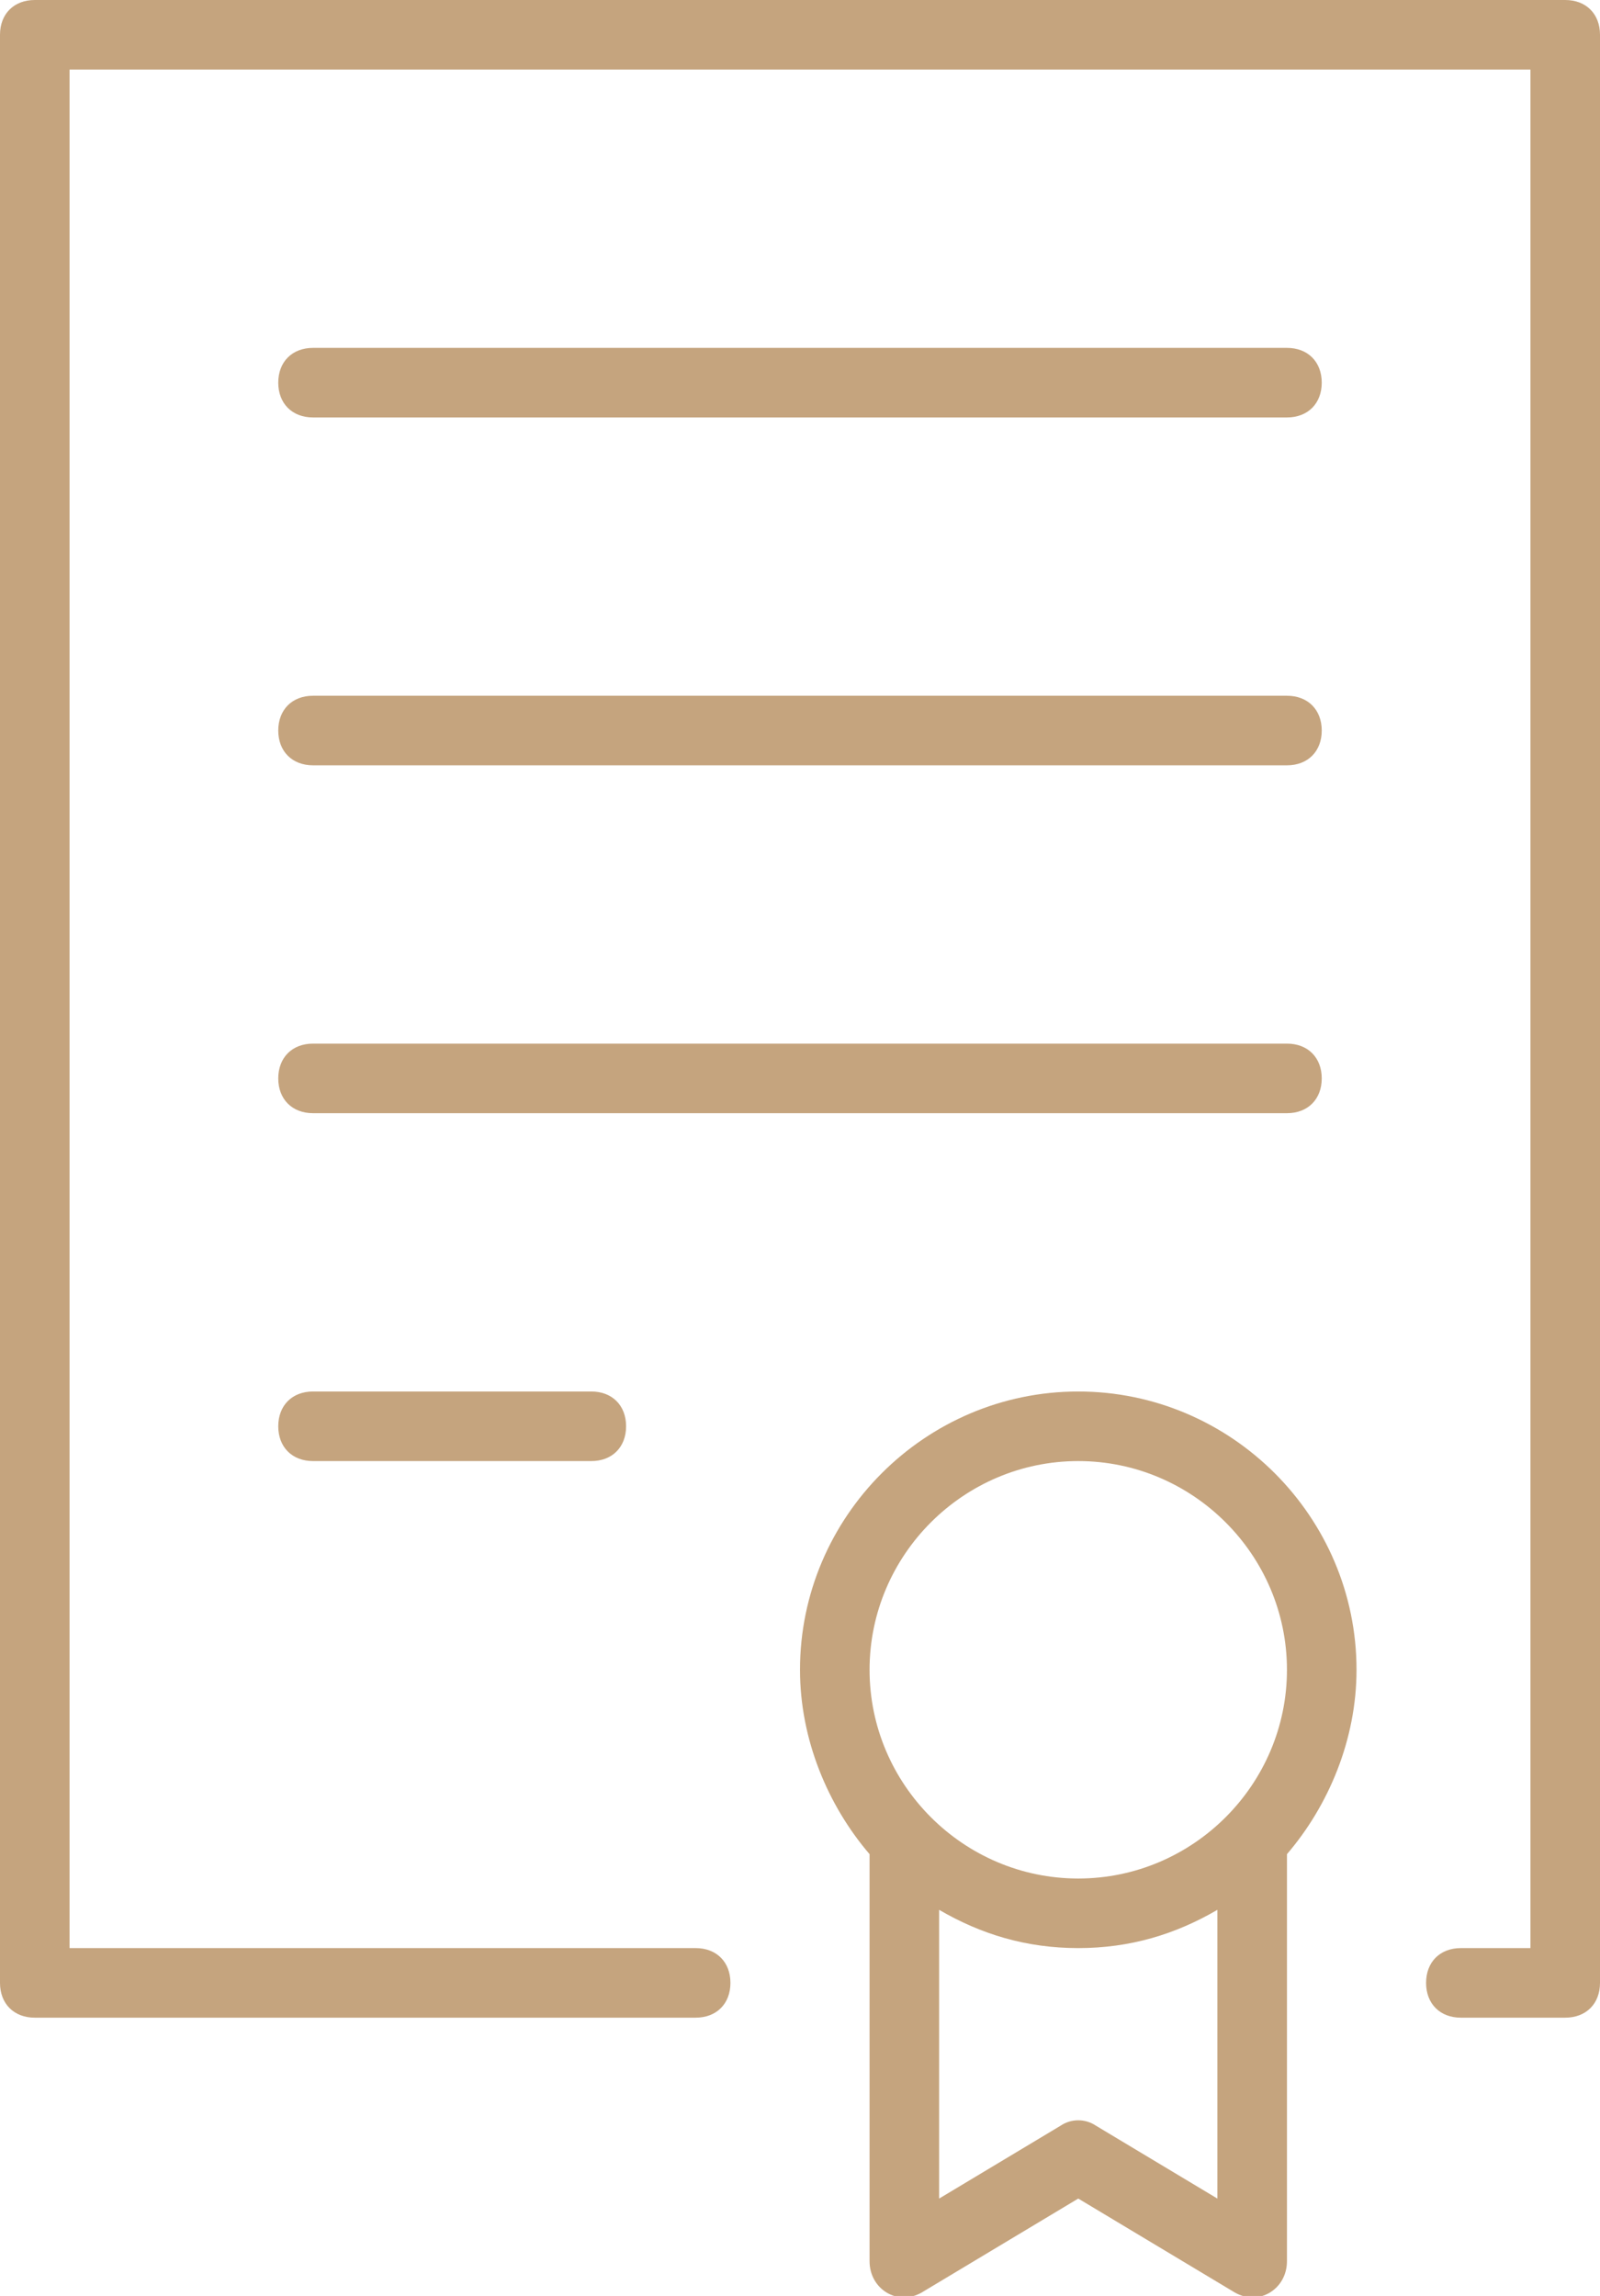
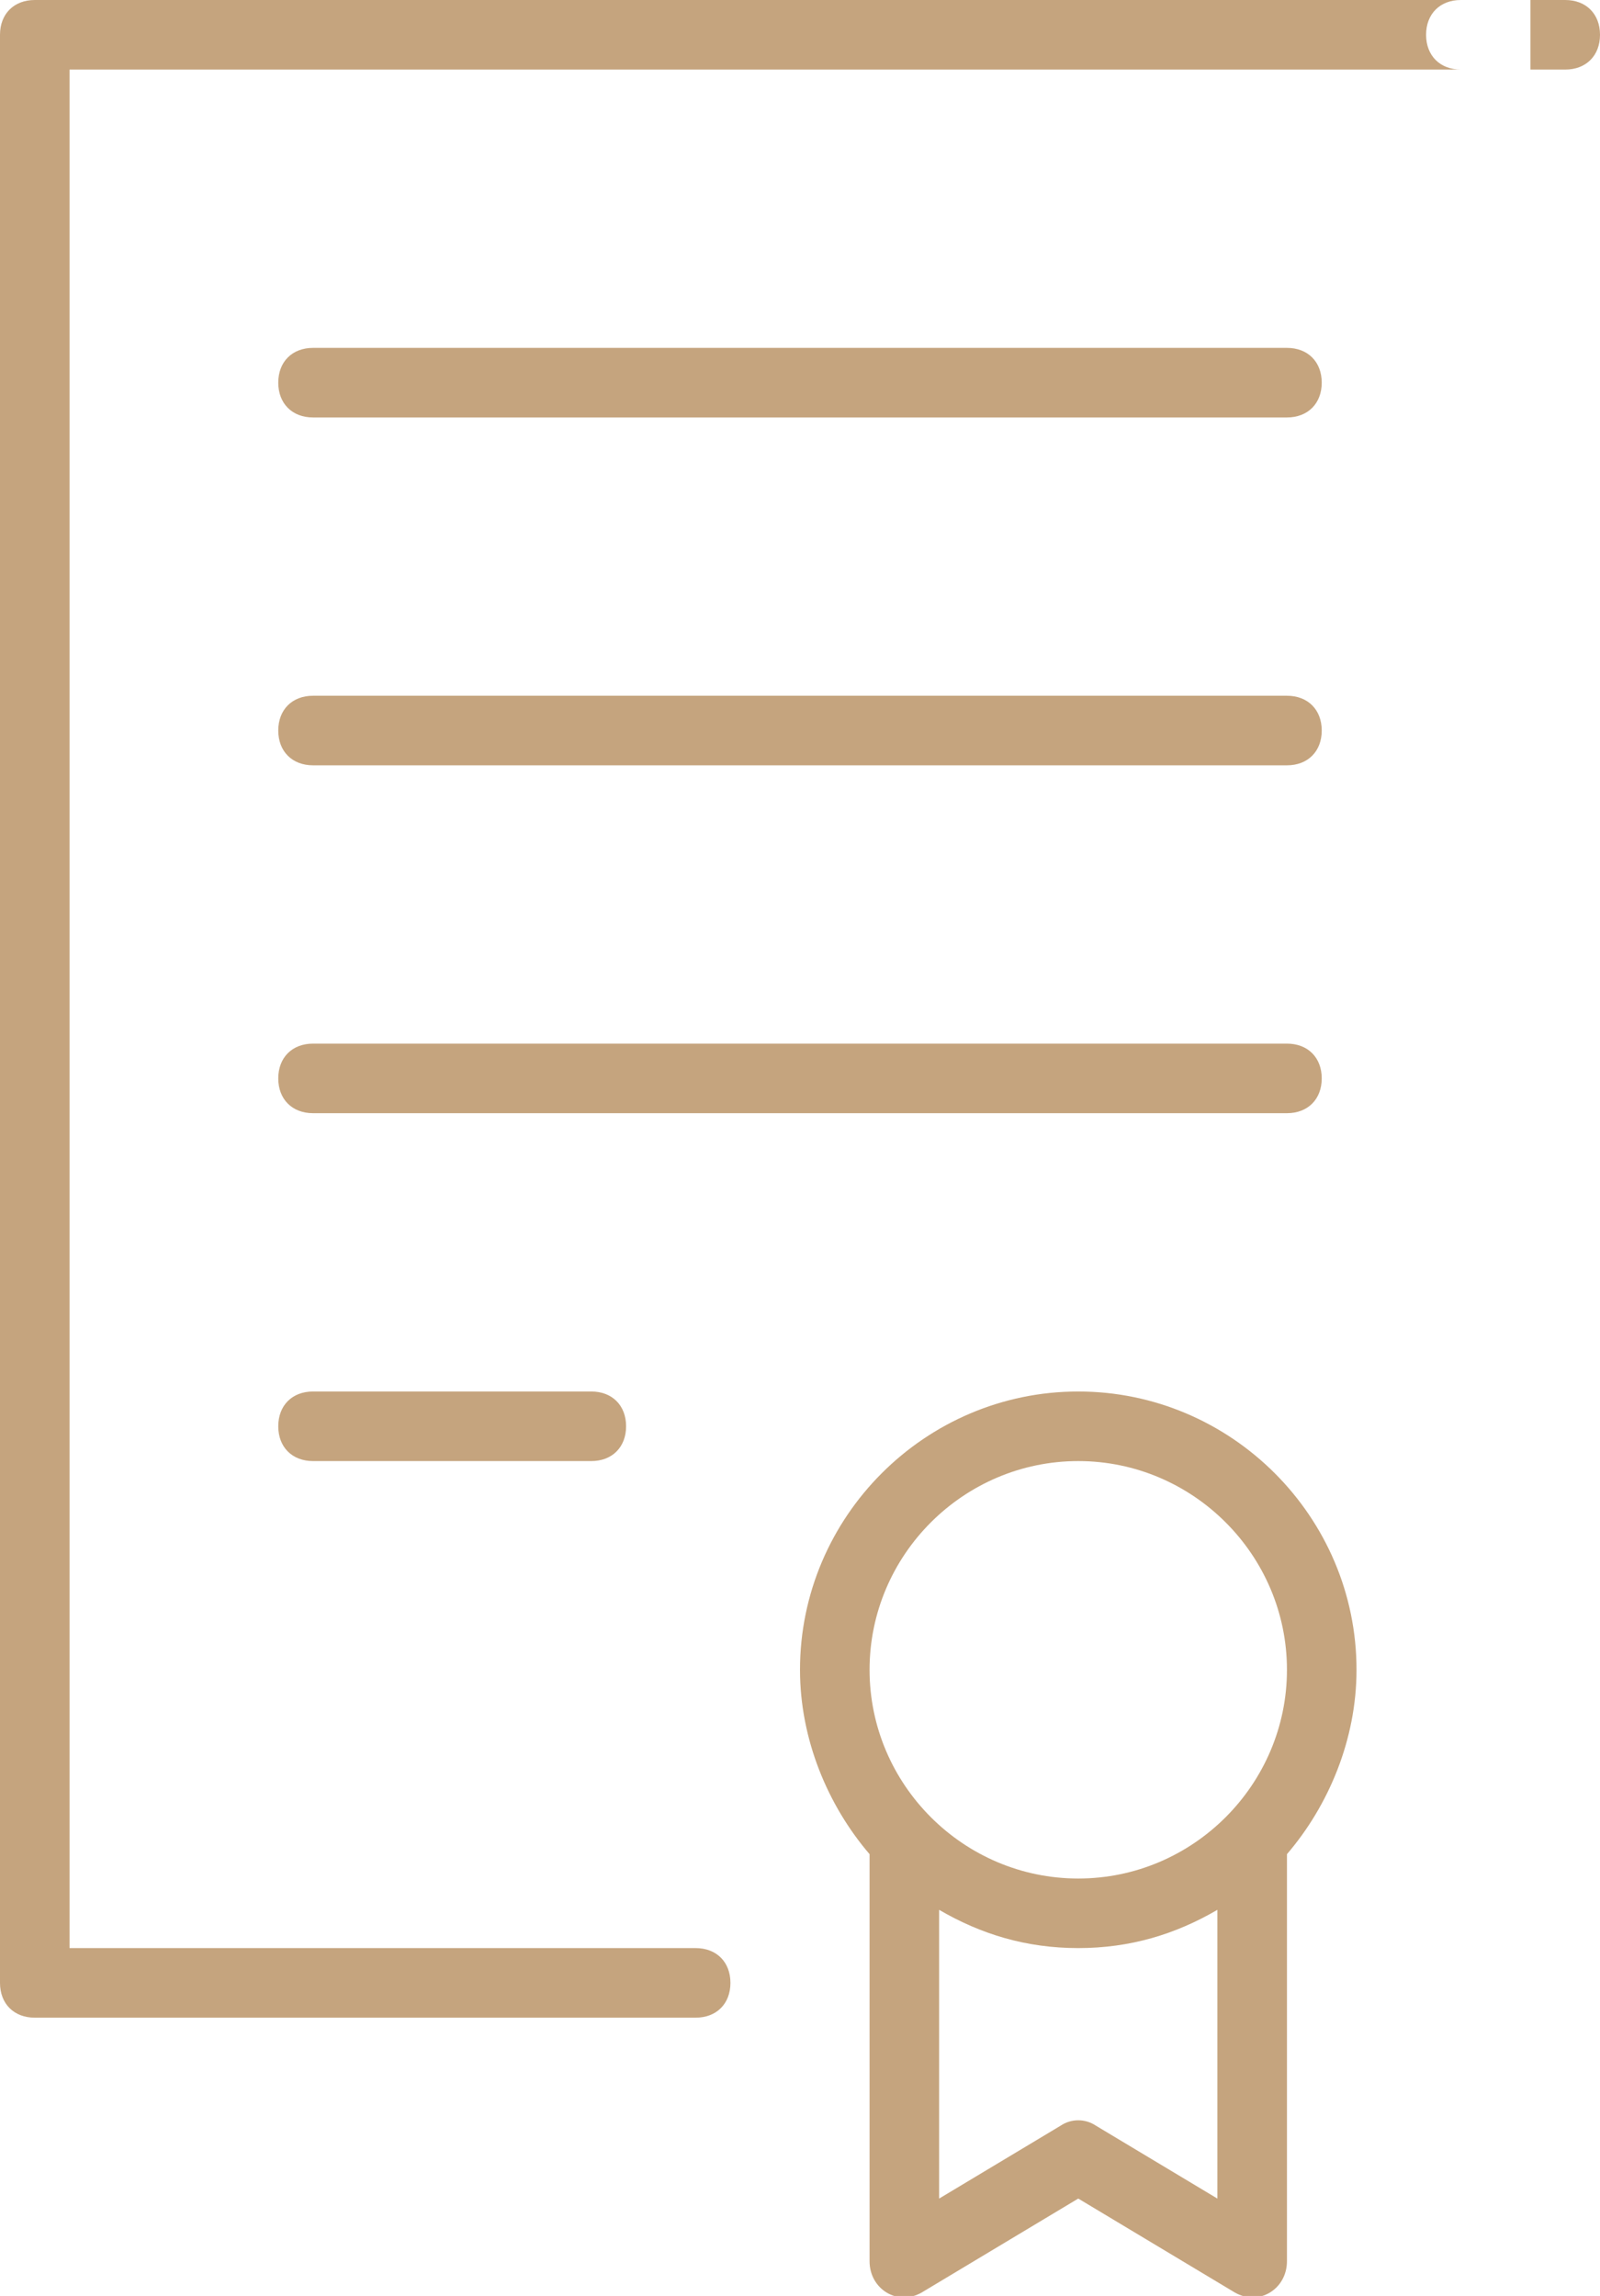
<svg xmlns="http://www.w3.org/2000/svg" version="1.1" id="Слой_1" x="0px" y="0px" viewBox="0 0 46 66" style="enable-background:new 0 0 46 66;" xml:space="preserve">
  <style type="text/css">
	.st0{fill-rule:evenodd;clip-rule:evenodd;fill:#C5A47E;}
</style>
-   <path class="st0" d="M25,53.3c-1.2-1.4-2-3.3-2-5.3c0-4.4,3.6-8,8-8s8,3.6,8,8c0,2-0.8,3.9-2,5.3V65c0,0.8-0.8,1.3-1.5,0.9L31,63.2  l-4.5,2.7C25.8,66.3,25,65.8,25,65V53.3L25,53.3z M31,54c3.3,0,6-2.7,6-6s-2.7-6-6-6s-6,2.7-6,6S27.7,54,31,54z M27,54.9v8.3  l3.5-2.1c0.3-0.2,0.7-0.2,1,0l3.5,2.1v-8.3c-1.2,0.7-2.5,1.1-4,1.1S28.2,55.6,27,54.9L27,54.9z M2,56h18c0.6,0,1,0.4,1,1s-0.4,1-1,1  H1c-0.6,0-1-0.4-1-1V1c0-0.6,0.4-1,1-1h44c0.6,0,1,0.4,1,1v56c0,0.6-0.4,1-1,1h-3c-0.6,0-1-0.4-1-1s0.4-1,1-1h2V2H2V56z M9,12  c-0.6,0-1-0.4-1-1s0.4-1,1-1h28c0.6,0,1,0.4,1,1s-0.4,1-1,1H9z M9,22c-0.6,0-1-0.4-1-1s0.4-1,1-1h28c0.6,0,1,0.4,1,1s-0.4,1-1,1H9z   M9,32c-0.6,0-1-0.4-1-1s0.4-1,1-1h28c0.6,0,1,0.4,1,1s-0.4,1-1,1H9z M9,42c-0.6,0-1-0.4-1-1s0.4-1,1-1h8c0.6,0,1,0.4,1,1  s-0.4,1-1,1H9z" />
+   <path class="st0" d="M25,53.3c-1.2-1.4-2-3.3-2-5.3c0-4.4,3.6-8,8-8s8,3.6,8,8c0,2-0.8,3.9-2,5.3V65c0,0.8-0.8,1.3-1.5,0.9L31,63.2  l-4.5,2.7C25.8,66.3,25,65.8,25,65V53.3L25,53.3z M31,54c3.3,0,6-2.7,6-6s-2.7-6-6-6s-6,2.7-6,6S27.7,54,31,54z M27,54.9v8.3  l3.5-2.1c0.3-0.2,0.7-0.2,1,0l3.5,2.1v-8.3c-1.2,0.7-2.5,1.1-4,1.1S28.2,55.6,27,54.9L27,54.9z M2,56h18c0.6,0,1,0.4,1,1s-0.4,1-1,1  H1c-0.6,0-1-0.4-1-1V1c0-0.6,0.4-1,1-1h44c0.6,0,1,0.4,1,1c0,0.6-0.4,1-1,1h-3c-0.6,0-1-0.4-1-1s0.4-1,1-1h2V2H2V56z M9,12  c-0.6,0-1-0.4-1-1s0.4-1,1-1h28c0.6,0,1,0.4,1,1s-0.4,1-1,1H9z M9,22c-0.6,0-1-0.4-1-1s0.4-1,1-1h28c0.6,0,1,0.4,1,1s-0.4,1-1,1H9z   M9,32c-0.6,0-1-0.4-1-1s0.4-1,1-1h28c0.6,0,1,0.4,1,1s-0.4,1-1,1H9z M9,42c-0.6,0-1-0.4-1-1s0.4-1,1-1h8c0.6,0,1,0.4,1,1  s-0.4,1-1,1H9z" />
</svg>